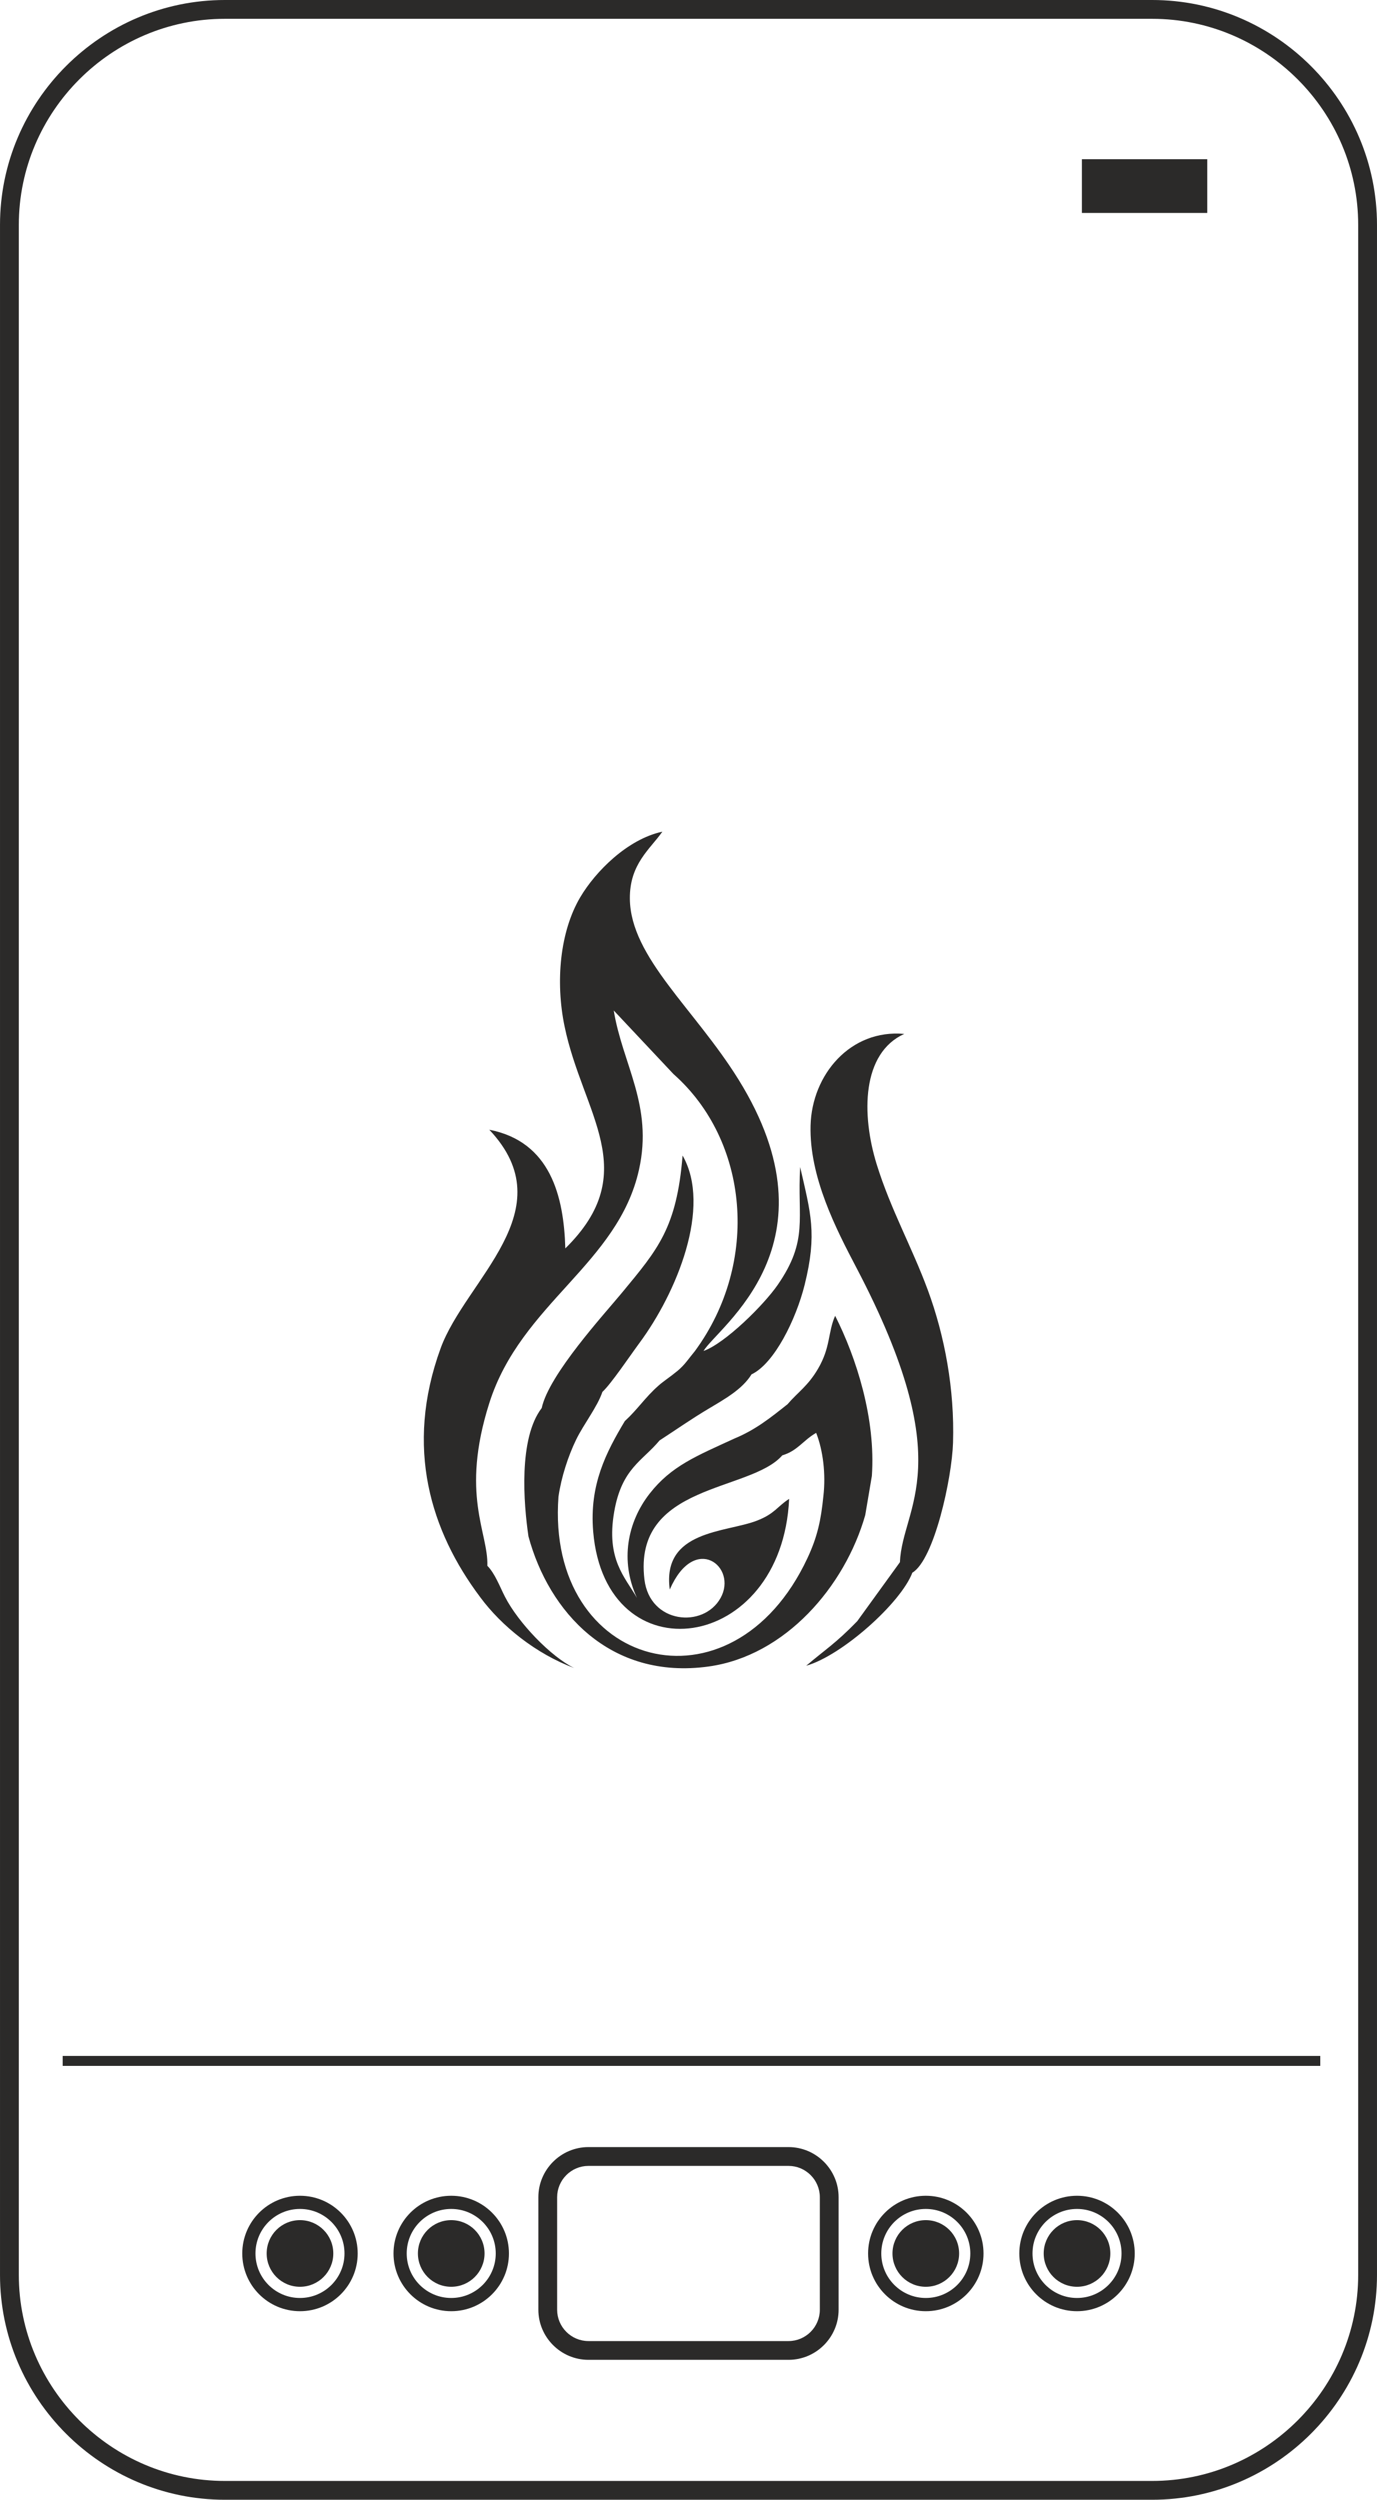
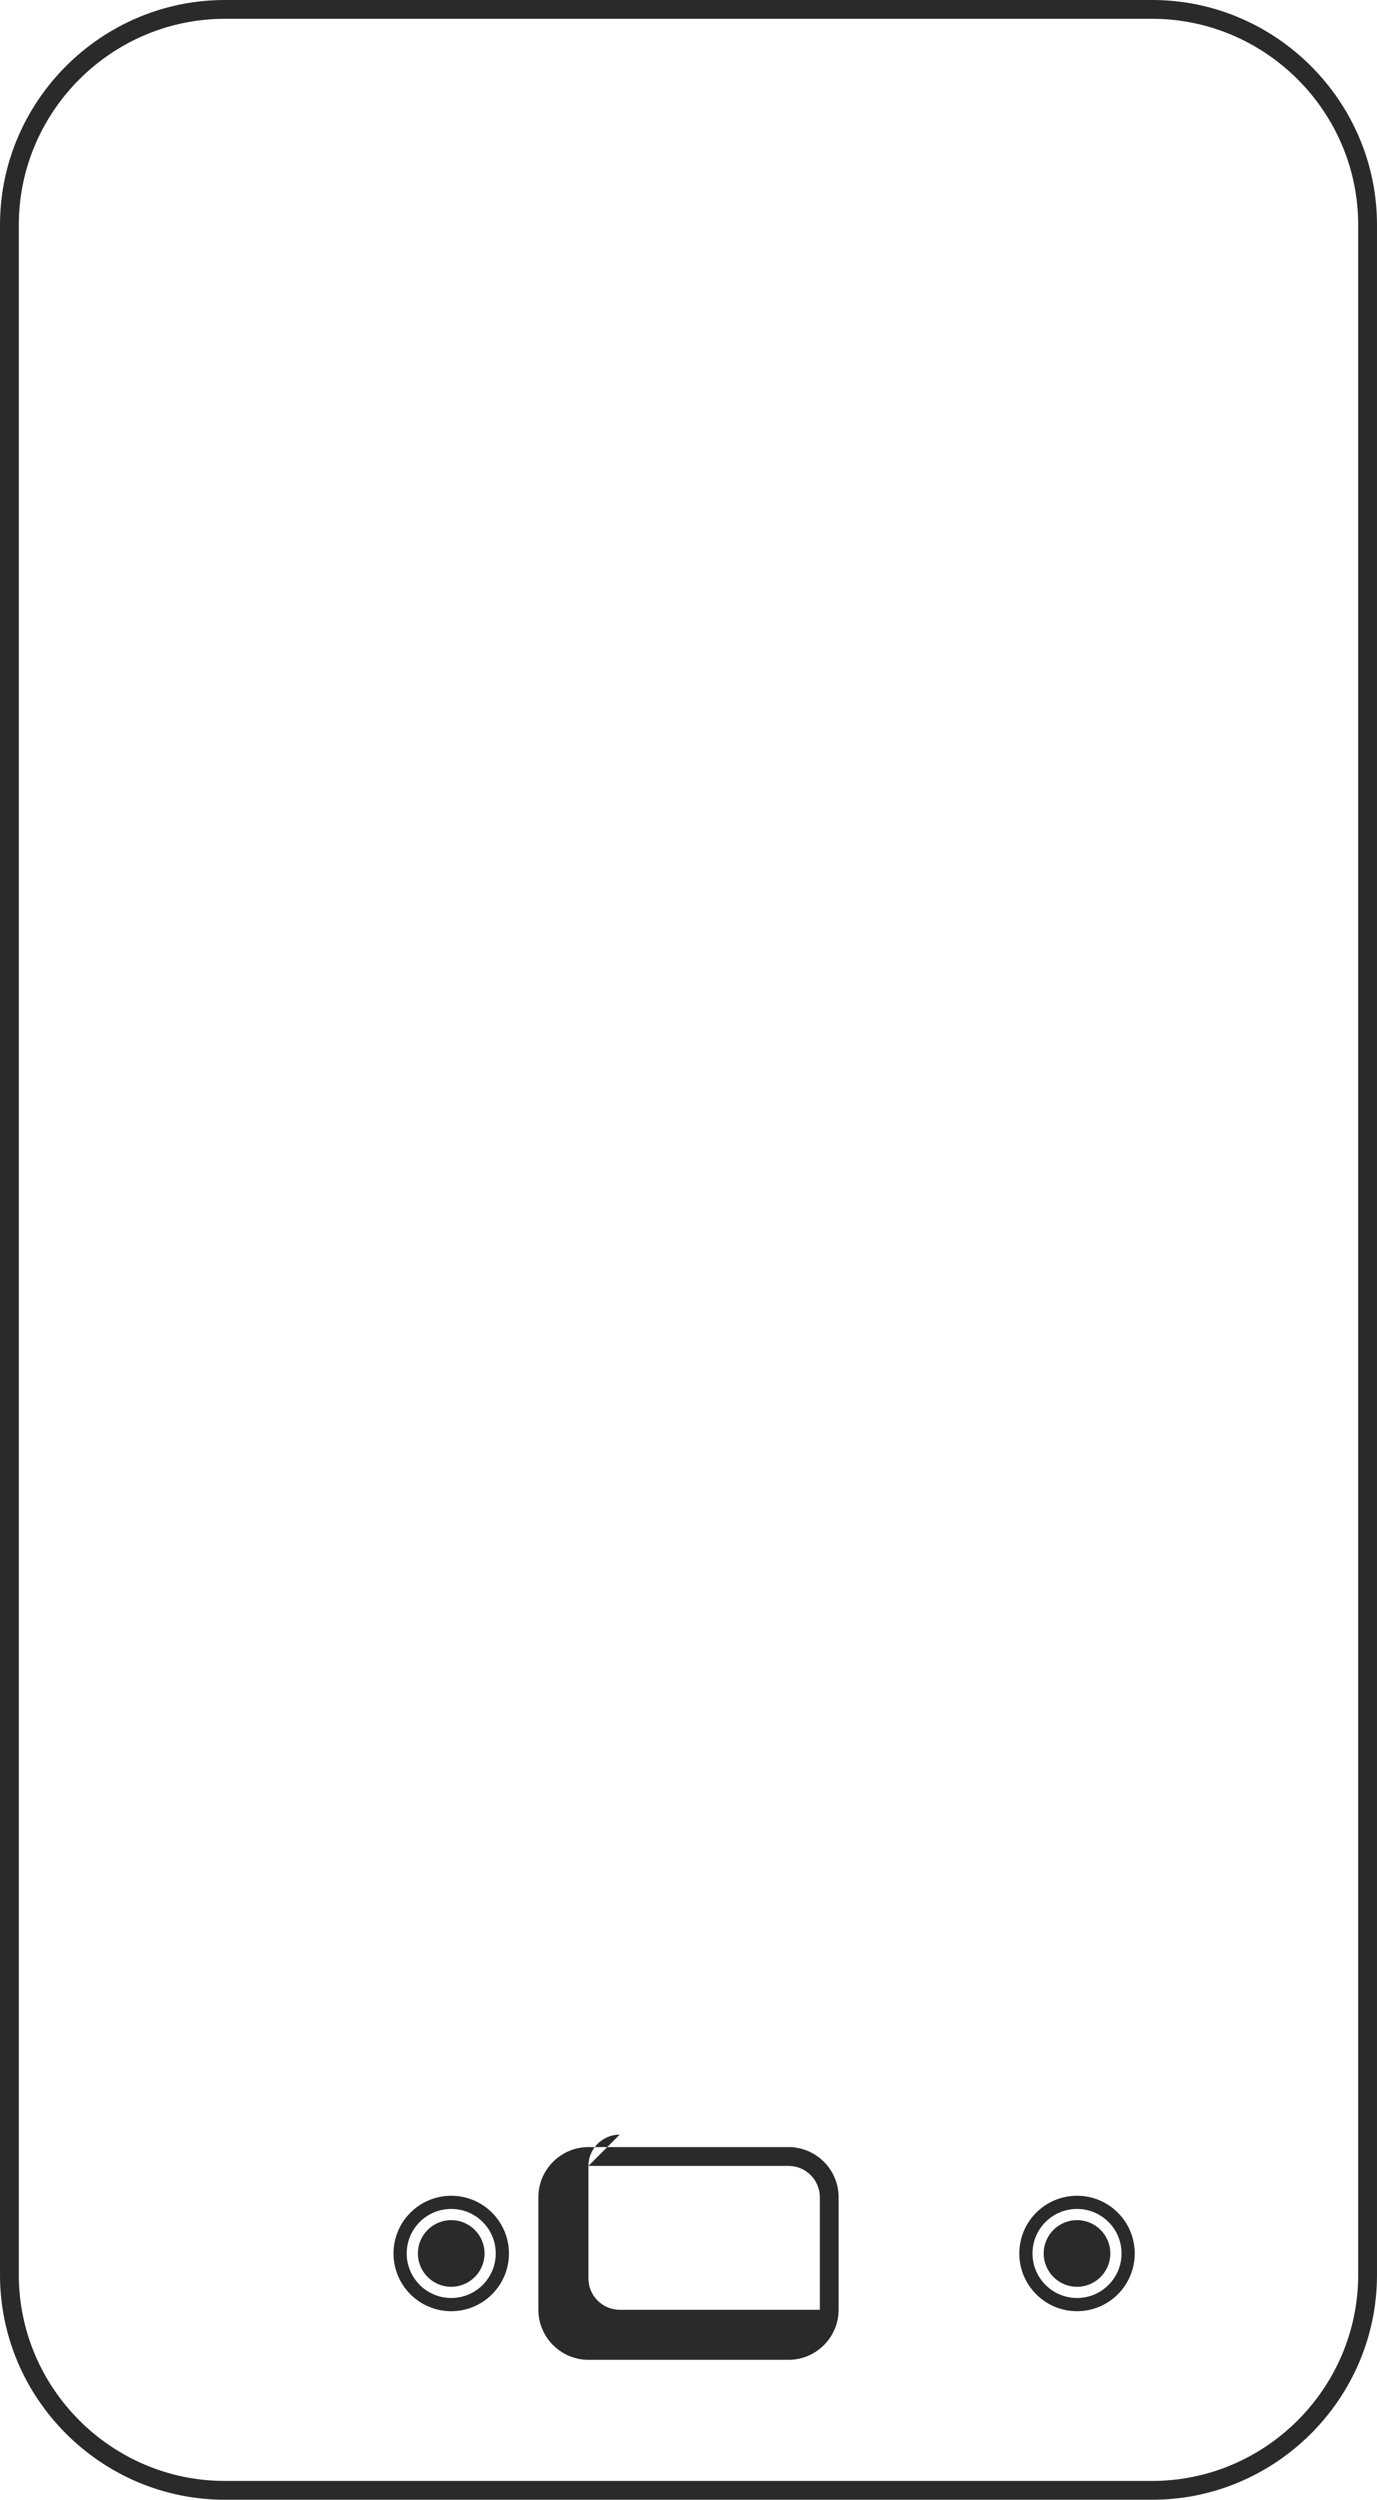
<svg xmlns="http://www.w3.org/2000/svg" xml:space="preserve" width="73.237mm" height="132.927mm" version="1.1" style="shape-rendering:geometricPrecision; text-rendering:geometricPrecision; image-rendering:optimizeQuality; fill-rule:evenodd; clip-rule:evenodd" viewBox="0 0 547.54 993.81">
  <defs>
    <style type="text/css">
   
    .fil0 {fill:#2B2A29}
   
  </style>
  </defs>
  <g id="Layer_x0020_1">
    <g id="_2297611374944">
      <path class="fil0" d="M89.41 0l368.72 0c49.18,0 89.41,40.23 89.41,89.41l0 814.99c0,49.18 -40.23,89.41 -89.41,89.41l-368.72 0c-49.18,0 -89.41,-40.23 -89.41,-89.41l0 -814.99c0,-49.18 40.23,-89.41 89.41,-89.41zm0 7.48l368.72 0c45.06,0 81.93,36.87 81.93,81.93l0 814.99c0,45.06 -36.87,81.93 -81.93,81.93l-368.72 0c-45.06,0 -81.93,-36.87 -81.93,-81.93l0 -814.99c0,-45.06 36.87,-81.93 81.93,-81.93z" />
-       <path class="fil0" d="M233.98 853.6l79.57 0c10.95,0 19.91,8.96 19.91,19.91l0 44.76c0,10.95 -8.96,19.91 -19.91,19.91l-79.57 0c-10.95,0 -19.91,-8.96 -19.91,-19.91l0 -44.76c0,-10.95 8.96,-19.91 19.91,-19.91zm-0 7.48l79.57 0c6.84,0 12.44,5.6 12.44,12.44l0 44.76c0,6.84 -5.6,12.44 -12.44,12.44l-79.57 0c-6.84,0 -12.44,-5.6 -12.44,-12.44l0 -44.76c0,-6.84 5.6,-12.44 12.44,-12.44z" />
+       <path class="fil0" d="M233.98 853.6l79.57 0c10.95,0 19.91,8.96 19.91,19.91l0 44.76c0,10.95 -8.96,19.91 -19.91,19.91l-79.57 0c-10.95,0 -19.91,-8.96 -19.91,-19.91l0 -44.76c0,-10.95 8.96,-19.91 19.91,-19.91zm-0 7.48l79.57 0c6.84,0 12.44,5.6 12.44,12.44l0 44.76l-79.57 0c-6.84,0 -12.44,-5.6 -12.44,-12.44l0 -44.76c0,-6.84 5.6,-12.44 12.44,-12.44z" />
      <g>
-         <path class="fil0" d="M119.28 882.64c7.32,0 13.25,5.93 13.25,13.25 0,7.32 -5.93,13.25 -13.25,13.25 -7.32,0 -13.25,-5.93 -13.25,-13.25 0,-7.32 5.93,-13.25 13.25,-13.25zm0 -9.69c12.67,0 22.95,10.27 22.95,22.95 0,12.67 -10.27,22.95 -22.95,22.95 -12.67,0 -22.95,-10.27 -22.95,-22.95 0,-12.67 10.27,-22.95 22.95,-22.95zm0 5.24c9.78,0 17.7,7.93 17.7,17.7 0,9.78 -7.93,17.7 -17.7,17.7 -9.78,0 -17.7,-7.93 -17.7,-17.7 0,-9.78 7.93,-17.7 17.7,-17.7z" />
        <path class="fil0" d="M179.42 882.64c7.32,0 13.25,5.93 13.25,13.25 0,7.32 -5.93,13.25 -13.25,13.25 -7.32,0 -13.25,-5.93 -13.25,-13.25 0,-7.32 5.93,-13.25 13.25,-13.25zm0 -9.69c12.67,0 22.95,10.27 22.95,22.95 0,12.67 -10.27,22.95 -22.95,22.95 -12.67,0 -22.95,-10.27 -22.95,-22.95 0,-12.67 10.27,-22.95 22.95,-22.95zm0 5.24c9.78,0 17.7,7.93 17.7,17.7 0,9.78 -7.93,17.7 -17.7,17.7 -9.78,0 -17.7,-7.93 -17.7,-17.7 0,-9.78 7.93,-17.7 17.7,-17.7z" />
-         <path class="fil0" d="M368.13 882.64c7.32,0 13.25,5.93 13.25,13.25 0,7.32 -5.93,13.25 -13.25,13.25 -7.32,0 -13.25,-5.93 -13.25,-13.25 0,-7.32 5.93,-13.25 13.25,-13.25zm0 -9.69c12.67,0 22.95,10.27 22.95,22.95 0,12.67 -10.27,22.95 -22.95,22.95 -12.67,0 -22.95,-10.27 -22.95,-22.95 0,-12.67 10.27,-22.95 22.95,-22.95zm0 5.24c9.78,0 17.7,7.93 17.7,17.7 0,9.78 -7.93,17.7 -17.7,17.7 -9.78,0 -17.7,-7.93 -17.7,-17.7 0,-9.78 7.93,-17.7 17.7,-17.7z" />
        <path class="fil0" d="M428.26 882.64c7.32,0 13.25,5.93 13.25,13.25 0,7.32 -5.93,13.25 -13.25,13.25 -7.32,0 -13.25,-5.93 -13.25,-13.25 0,-7.32 5.93,-13.25 13.25,-13.25zm0 -9.69c12.67,0 22.95,10.27 22.95,22.95 0,12.67 -10.27,22.95 -22.95,22.95 -12.67,0 -22.95,-10.27 -22.95,-22.95 0,-12.67 10.27,-22.95 22.95,-22.95zm0 5.24c9.78,0 17.7,7.93 17.7,17.7 0,9.78 -7.93,17.7 -17.7,17.7 -9.78,0 -17.7,-7.93 -17.7,-17.7 0,-9.78 7.93,-17.7 17.7,-17.7z" />
      </g>
-       <rect class="fil0" x="24.92" y="817.36" width="500.07" height="3.96" />
-       <rect class="fil0" x="430.2" y="63.3" width="49.85" height="21.36" />
-       <path class="fil0" d="M193.79 622.46c0.43,-13.19 -10.81,-28.14 0.77,-64.64 12.58,-39.66 51.24,-55.22 59.55,-92.9 5.62,-25.5 -6.53,-41.64 -10.07,-63.19l23.75 25.27c29.95,26.47 34.46,74.83 8.52,110.15 -2.43,2.9 -3.98,5.46 -6.98,7.92 -3.31,2.71 -5.21,3.8 -7.55,5.86 -5.28,4.66 -8.22,9.37 -13.33,14.04 -7.38,12.34 -14.16,25.26 -12.58,43.94 4.9,57.93 75.06,48.45 77.92,-13.02 -4.78,3.07 -5.66,5.9 -12.84,8.68 -12.3,4.76 -37.81,3.73 -34.63,27.37 9.89,-22.7 27.08,-9 20.21,3.35 -6.8,12.22 -28.17,10.26 -30.28,-7.35 -4.59,-38.27 42.06,-34.68 54.81,-49.34 6.18,-1.85 8.32,-6.04 13.48,-8.94 2.75,7.07 3.87,16.33 2.87,25.09 -0.97,9.68 -2.38,16.24 -6.36,24.74 -30.02,64.09 -104.08,43.9 -98.98,-24.48 1.12,-7.8 3.87,-16.14 6.98,-22.57 3,-6.2 8.47,-13.08 10.49,-19.08 3.42,-3.1 11.34,-14.88 14.68,-19.38 14.8,-19.97 28.92,-54.09 17.2,-74.58 -2.34,28.82 -9.83,37.27 -24.06,54.49 -7.1,8.59 -29.11,32.58 -31.96,45.9 -9.28,12.11 -7.18,38.08 -5.27,51.02 8.08,29.94 32.42,57.16 71.64,51.73 30.51,-4.23 54.2,-31.84 62.28,-60.19l2.63 -15.55c1.61,-22.79 -6.2,-47.13 -14.6,-63.69 -2.94,6.68 -1.74,12.39 -6.8,21.05 -4.03,6.9 -8.13,9.41 -12.14,14.12 -6.79,5.38 -12.69,10.14 -21.09,13.62 -15.15,6.97 -25.16,10.92 -33.76,21.95 -8.77,11.25 -11.86,26.6 -5.02,41.41 -4.77,-8.32 -12.32,-15.32 -9.05,-34.2 2.99,-17.29 11.18,-20.14 18.04,-28.39 6.72,-4.36 12.22,-8.26 19.32,-12.51 6.61,-3.95 13.53,-7.76 17.25,-13.76 9.03,-4.25 17.69,-21.81 21.12,-35.59 5.08,-20.45 2.37,-28.56 -1.78,-46.85 -1.22,20.59 3.41,29.02 -8.95,46.89 -5.54,8 -20.88,23.2 -29.49,26.26 5.79,-9.66 54.58,-42.48 13.91,-107.95 -17.51,-28.18 -42.94,-48.59 -43.19,-71.82 -0.15,-13.88 8.11,-19.78 12.93,-26.7 -13.94,2.99 -26.68,15.93 -32.68,26.11 -8.05,13.66 -9.89,33.49 -6.22,51.26 7.19,34.85 31.26,57.84 0.31,88.31 -0.59,-20.78 -5.93,-42.44 -30.24,-47.19 30.28,32.07 -9.39,59.58 -19.35,86.91 -14.41,39.57 -3.84,72.81 15.67,98.84 8.58,11.65 22.29,22.62 37.44,28.27 -9.28,-4.53 -22.24,-17.98 -27.56,-28.42 -2.01,-3.94 -3.95,-9.19 -6.96,-12.22zm164.05 -1.39l-16.99 23.47c-8.52,8.78 -12.44,11.05 -20.28,17.7 14.15,-4 37.65,-24.94 42.21,-37 8.66,-5.13 15.75,-37.5 16.18,-51.7 0.65,-21.23 -3.33,-42.5 -10,-60.59 -6.3,-17.09 -14.77,-32.07 -20.33,-49.97 -6.23,-20.07 -5.9,-44.31 10.94,-51.94 -21.45,-1.94 -36.74,16.23 -37.26,36.43 -0.54,20.53 10.24,41.3 18.24,56.55 41.4,78.92 18.2,94.69 17.29,117.04z" />
    </g>
  </g>
</svg>